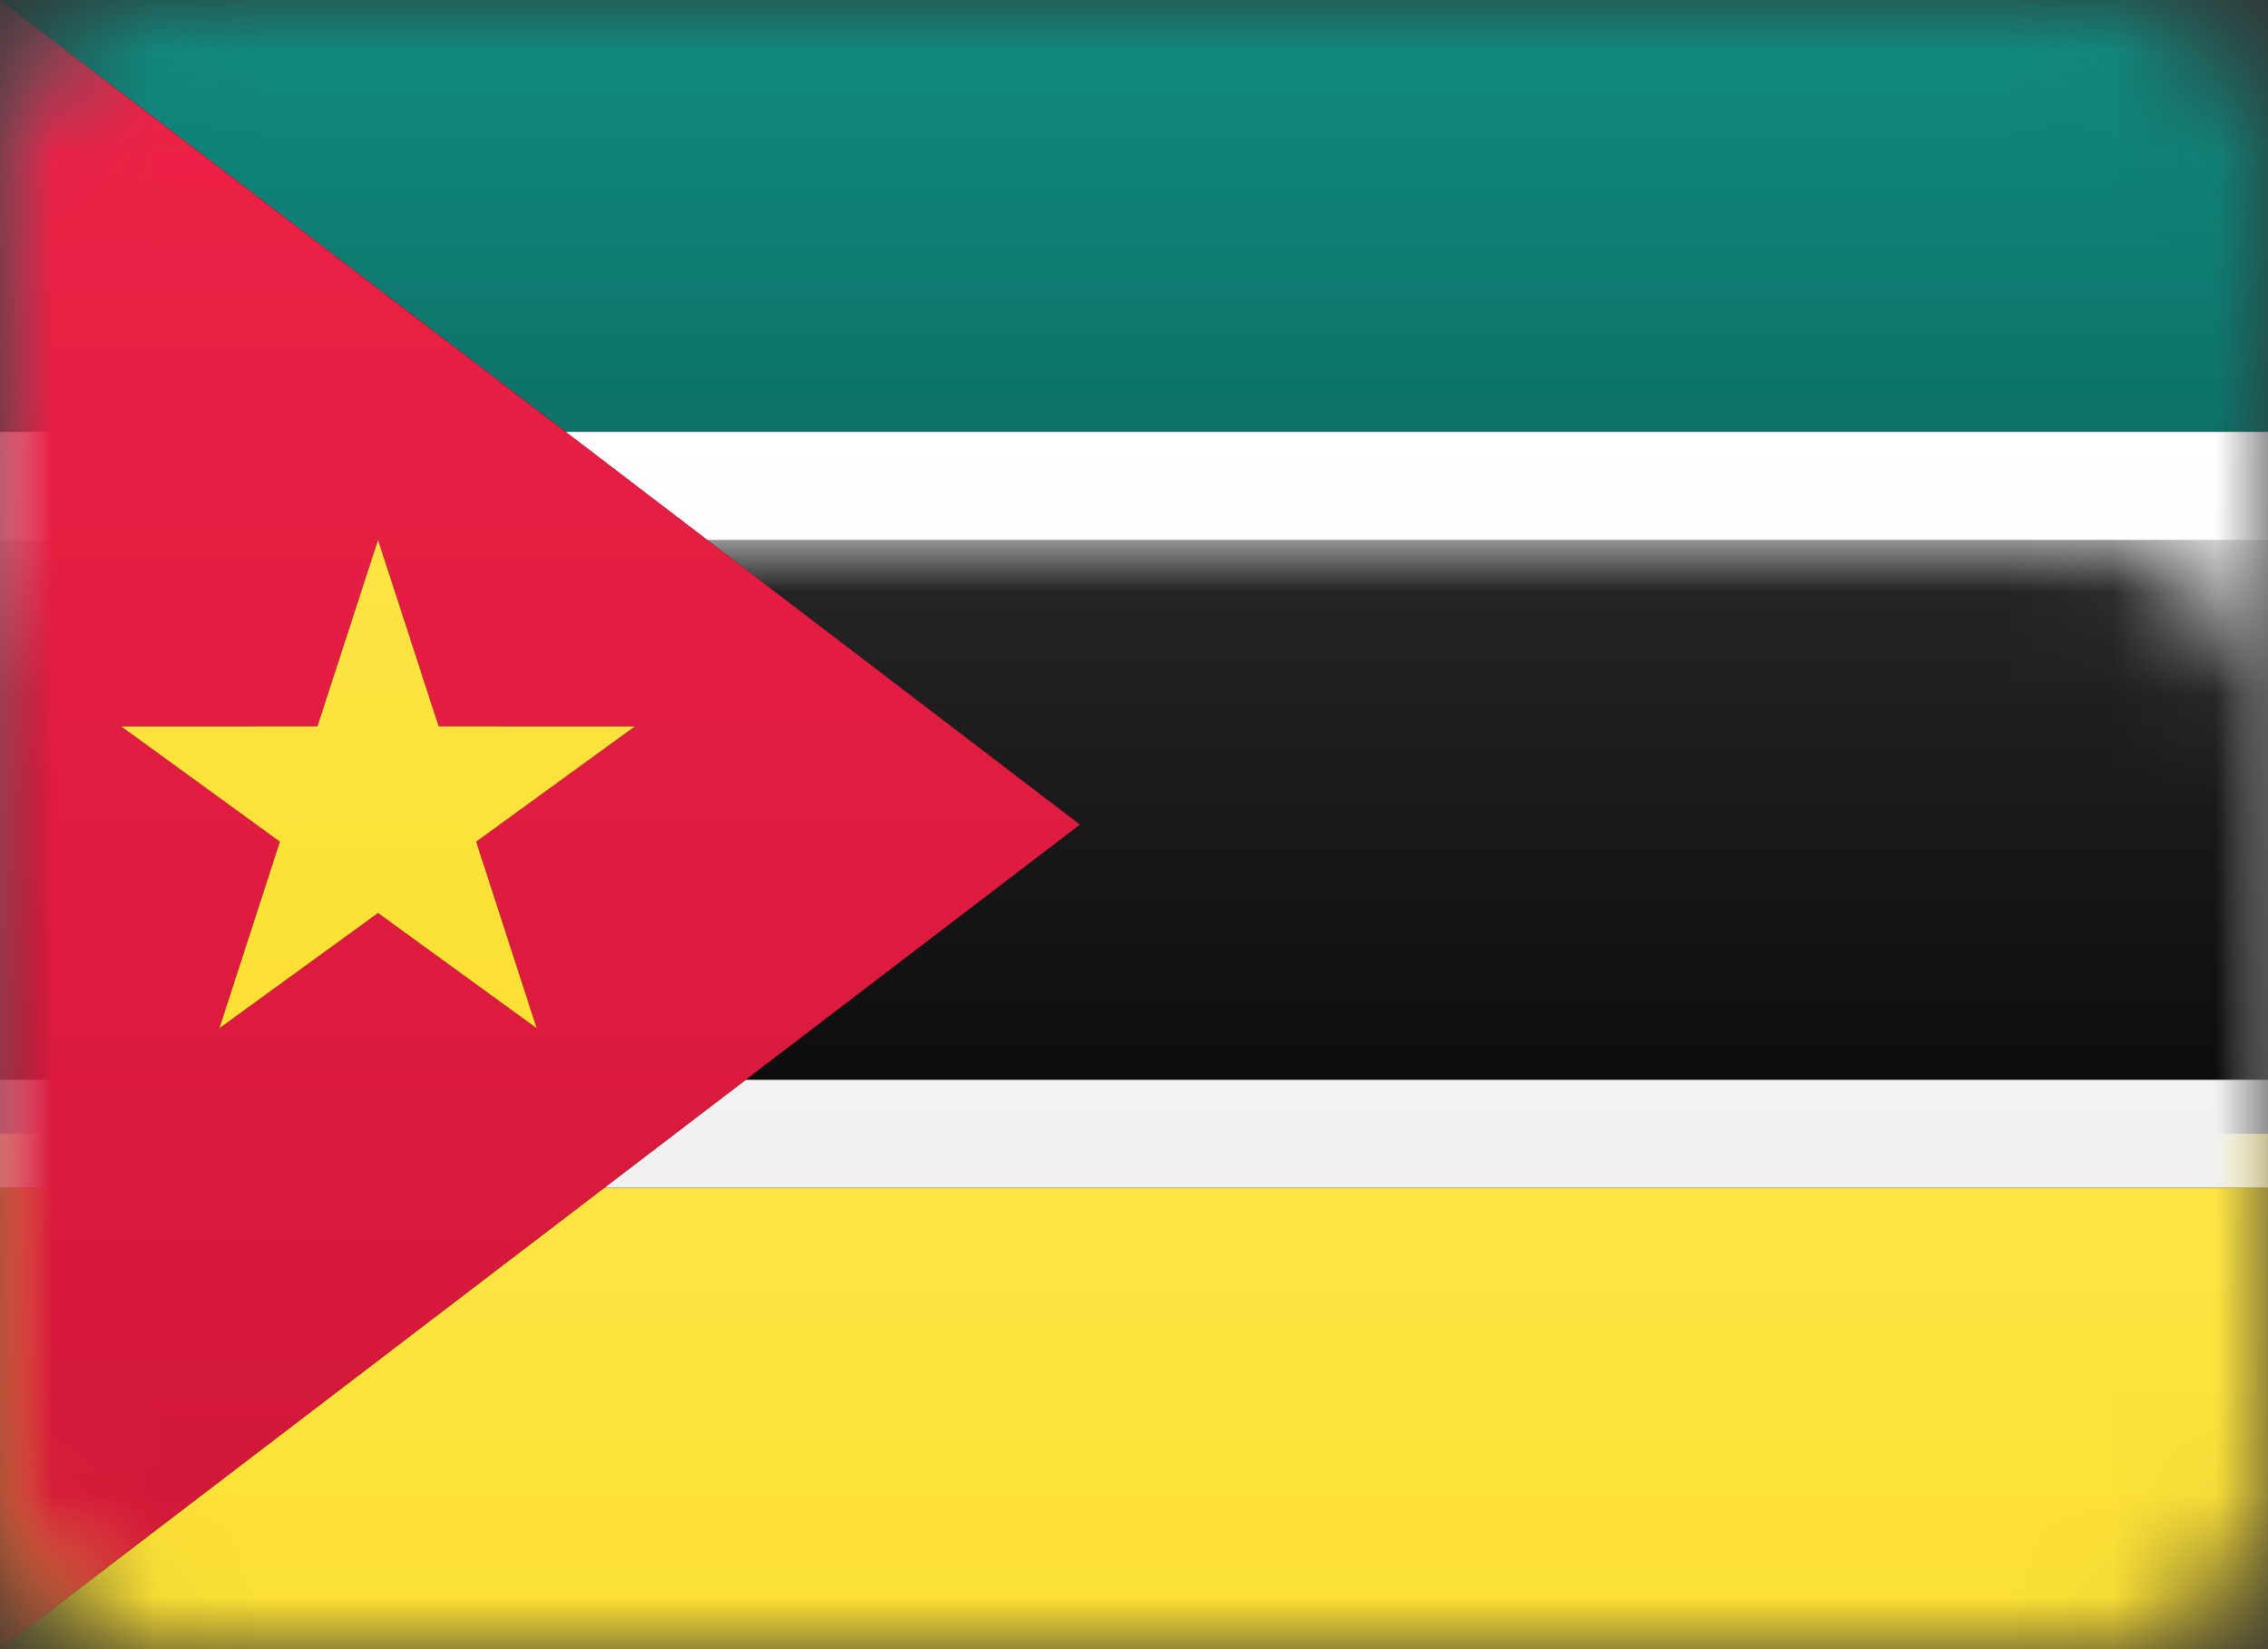
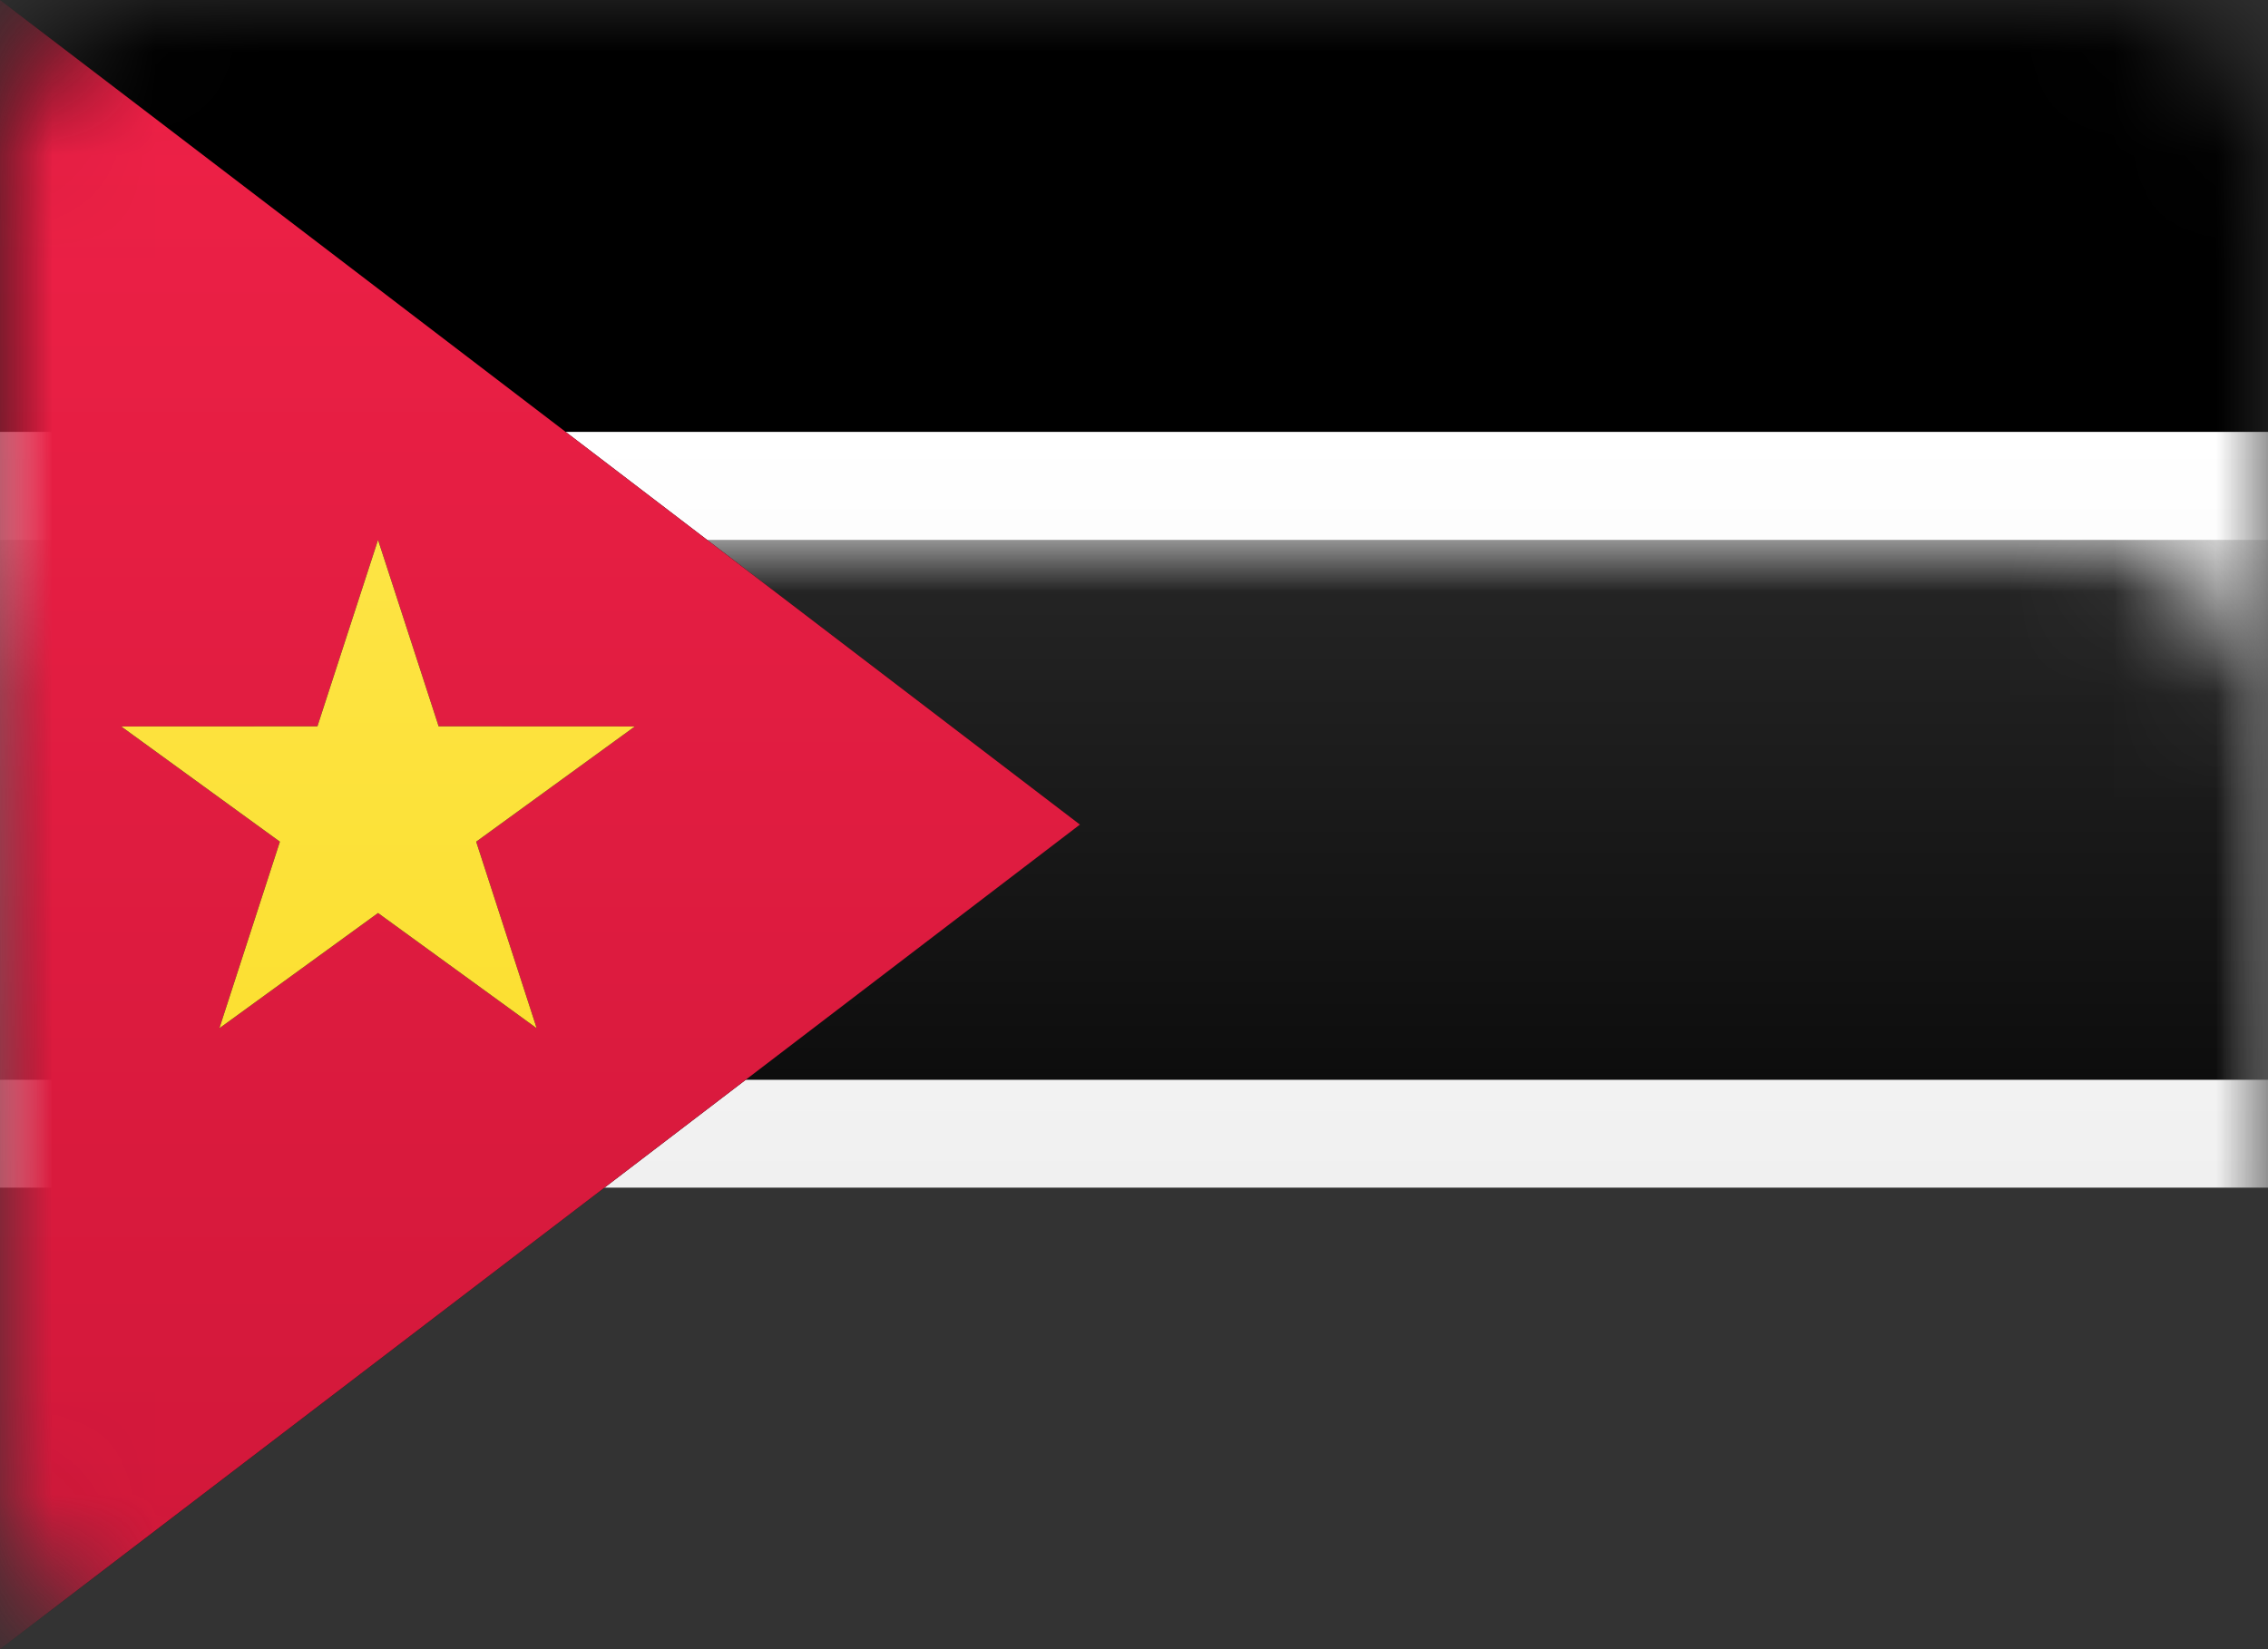
<svg xmlns="http://www.w3.org/2000/svg" xmlns:xlink="http://www.w3.org/1999/xlink" width="22px" height="16px" viewBox="0 0 22 16" version="1.1">
  <rect x="0" y="0" width="22" height="16" fill="#333333" stroke="none" />
  <title>MZ</title>
  <desc>Created with Sketch.</desc>
  <defs>
-     <rect id="path-1" x="0" y="0" width="22" height="16" rx="1.571" />
    <linearGradient x1="50%" y1="0%" x2="50%" y2="100%" id="linearGradient-3">
      <stop stop-color="#FFE547" offset="0%" />
      <stop stop-color="#FCE032" offset="100%" />
    </linearGradient>
    <linearGradient x1="50%" y1="0%" x2="50%" y2="100%" id="linearGradient-4">
      <stop stop-color="#FFE547" offset="0%" />
      <stop stop-color="#FCE032" offset="100%" />
    </linearGradient>
    <rect id="path-5" x="0" y="0" width="22" height="16" rx="1.571" />
    <linearGradient x1="50%" y1="0%" x2="50%" y2="100%" id="linearGradient-7">
      <stop stop-color="#118C81" offset="0%" />
      <stop stop-color="#0D7168" offset="100%" />
    </linearGradient>
    <linearGradient x1="50%" y1="0%" x2="50%" y2="100%" id="linearGradient-8">
      <stop stop-color="#118C81" offset="0%" />
      <stop stop-color="#0D7168" offset="100%" />
    </linearGradient>
    <rect id="path-9" x="0" y="0" width="22" height="16" rx="1.571" />
    <linearGradient x1="50%" y1="0%" x2="50%" y2="100%" id="linearGradient-11">
      <stop stop-color="#FFFFFF" offset="0%" />
      <stop stop-color="#F0F0F0" offset="100%" />
    </linearGradient>
    <linearGradient x1="50%" y1="0%" x2="50%" y2="100%" id="linearGradient-12">
      <stop stop-color="#FFFFFF" offset="0%" />
      <stop stop-color="#F0F0F0" offset="100%" />
    </linearGradient>
    <rect id="path-13" x="0" y="0" width="22" height="16" rx="1.571" />
    <linearGradient x1="50%" y1="0%" x2="50%" y2="100%" id="linearGradient-15">
      <stop stop-color="#262626" offset="0%" />
      <stop stop-color="#0D0D0D" offset="100%" />
    </linearGradient>
    <rect id="path-16" x="0" y="0" width="22" height="16" rx="1.571" />
    <linearGradient x1="50%" y1="0%" x2="50%" y2="100%" id="linearGradient-18">
      <stop stop-color="#EF2147" offset="0%" />
      <stop stop-color="#D01739" offset="100%" />
    </linearGradient>
    <linearGradient x1="50%" y1="0%" x2="50%" y2="100%" id="linearGradient-19">
      <stop stop-color="#EF2147" offset="0%" />
      <stop stop-color="#D01739" offset="100%" />
    </linearGradient>
    <rect id="path-20" x="0" y="0" width="22" height="16" rx="1.571" />
    <linearGradient x1="50%" y1="0%" x2="50%" y2="100%" id="linearGradient-22">
      <stop stop-color="#FDE444" offset="0%" />
      <stop stop-color="#FCE032" offset="100%" />
    </linearGradient>
    <linearGradient x1="50%" y1="0%" x2="50%" y2="100%" id="linearGradient-23">
      <stop stop-color="#FDE444" offset="0%" />
      <stop stop-color="#FCE032" offset="100%" />
    </linearGradient>
  </defs>
  <g id="MZ" stroke="none" stroke-width="1" fill="none" fill-rule="evenodd">
    <g>
      <g id="Rectangle-2-Clipped">
        <mask id="mask-2" fill="white">
          <use xlink:href="#path-1" />
        </mask>
        <g id="path-2" />
        <g id="Rectangle-2" mask="url(#mask-2)">
          <g transform="translate(0, 10.524)" id="path-6-link">
            <g>
              <rect id="path-6" fill="#000000" x="0" y="0.476" width="22" height="5" />
            </g>
            <g>
              <rect id="path-6" fill="url(#linearGradient-4)" x="0" y="0.476" width="22" height="5" />
            </g>
          </g>
        </g>
      </g>
      <g id="Rectangle-2-Clipped">
        <mask id="mask-6" fill="white">
          <use xlink:href="#path-5" />
        </mask>
        <g id="path-2" />
        <g id="Rectangle-2" mask="url(#mask-6)">
          <g id="path-9-link" fill="#000000">
            <rect id="path-9" x="0" y="0" width="22" height="4.19" />
          </g>
          <g id="path-9-link" fill="url(#linearGradient-8)">
-             <rect id="path-9" x="0" y="0" width="22" height="4.19" />
-           </g>
+             </g>
        </g>
      </g>
      <g id="Rectangle-2-Clipped">
        <mask id="mask-10" fill="white">
          <use xlink:href="#path-9" />
        </mask>
        <g id="path-2" />
        <g id="Rectangle-2" mask="url(#mask-10)">
          <g transform="translate(0, 4.19)" id="path-11-link">
            <g>
              <rect id="path-11" fill="#000000" x="0" y="0" width="22" height="7.333" />
            </g>
            <g>
              <rect id="path-11" fill="url(#linearGradient-12)" x="0" y="0" width="22" height="7.333" />
            </g>
          </g>
        </g>
      </g>
      <g id="Rectangle-2-Clipped">
        <mask id="mask-14" fill="white">
          <use xlink:href="#path-13" />
        </mask>
        <g id="path-2" />
        <rect id="Rectangle-2" fill="url(#linearGradient-15)" mask="url(#mask-14)" x="0" y="5.238" width="22" height="5.238" />
      </g>
      <g id="Rectangle-83-Clipped">
        <mask id="mask-17" fill="white">
          <use xlink:href="#path-16" />
        </mask>
        <g id="path-2" />
        <g id="Rectangle-83" mask="url(#mask-17)">
          <g id="path-15-link" fill="#000000">
            <polygon id="path-15" points="0 0 10.476 8 0 16" />
          </g>
          <g id="path-15-link" fill="url(#linearGradient-19)">
            <polygon id="path-15" points="0 0 10.476 8 0 16" />
          </g>
        </g>
      </g>
      <g id="Star-27-Clipped">
        <mask id="mask-21" fill="white">
          <use xlink:href="#path-20" />
        </mask>
        <g id="path-2" />
        <g id="Star-27" mask="url(#mask-21)">
          <g transform="translate(1.048, 5.238)" id="path-18-link">
            <g>
              <polygon id="path-18" fill="#000000" points="2.619 3.62 1.08 4.738 1.667 2.928 0.128 1.81 2.031 1.809 2.619 0 3.207 1.809 5.11 1.81 3.571 2.928 4.158 4.738" />
            </g>
            <g>
              <polygon id="path-18" fill="url(#linearGradient-23)" points="2.619 3.62 1.08 4.738 1.667 2.928 0.128 1.81 2.031 1.809 2.619 0 3.207 1.809 5.11 1.81 3.571 2.928 4.158 4.738" />
            </g>
          </g>
        </g>
      </g>
    </g>
  </g>
</svg>